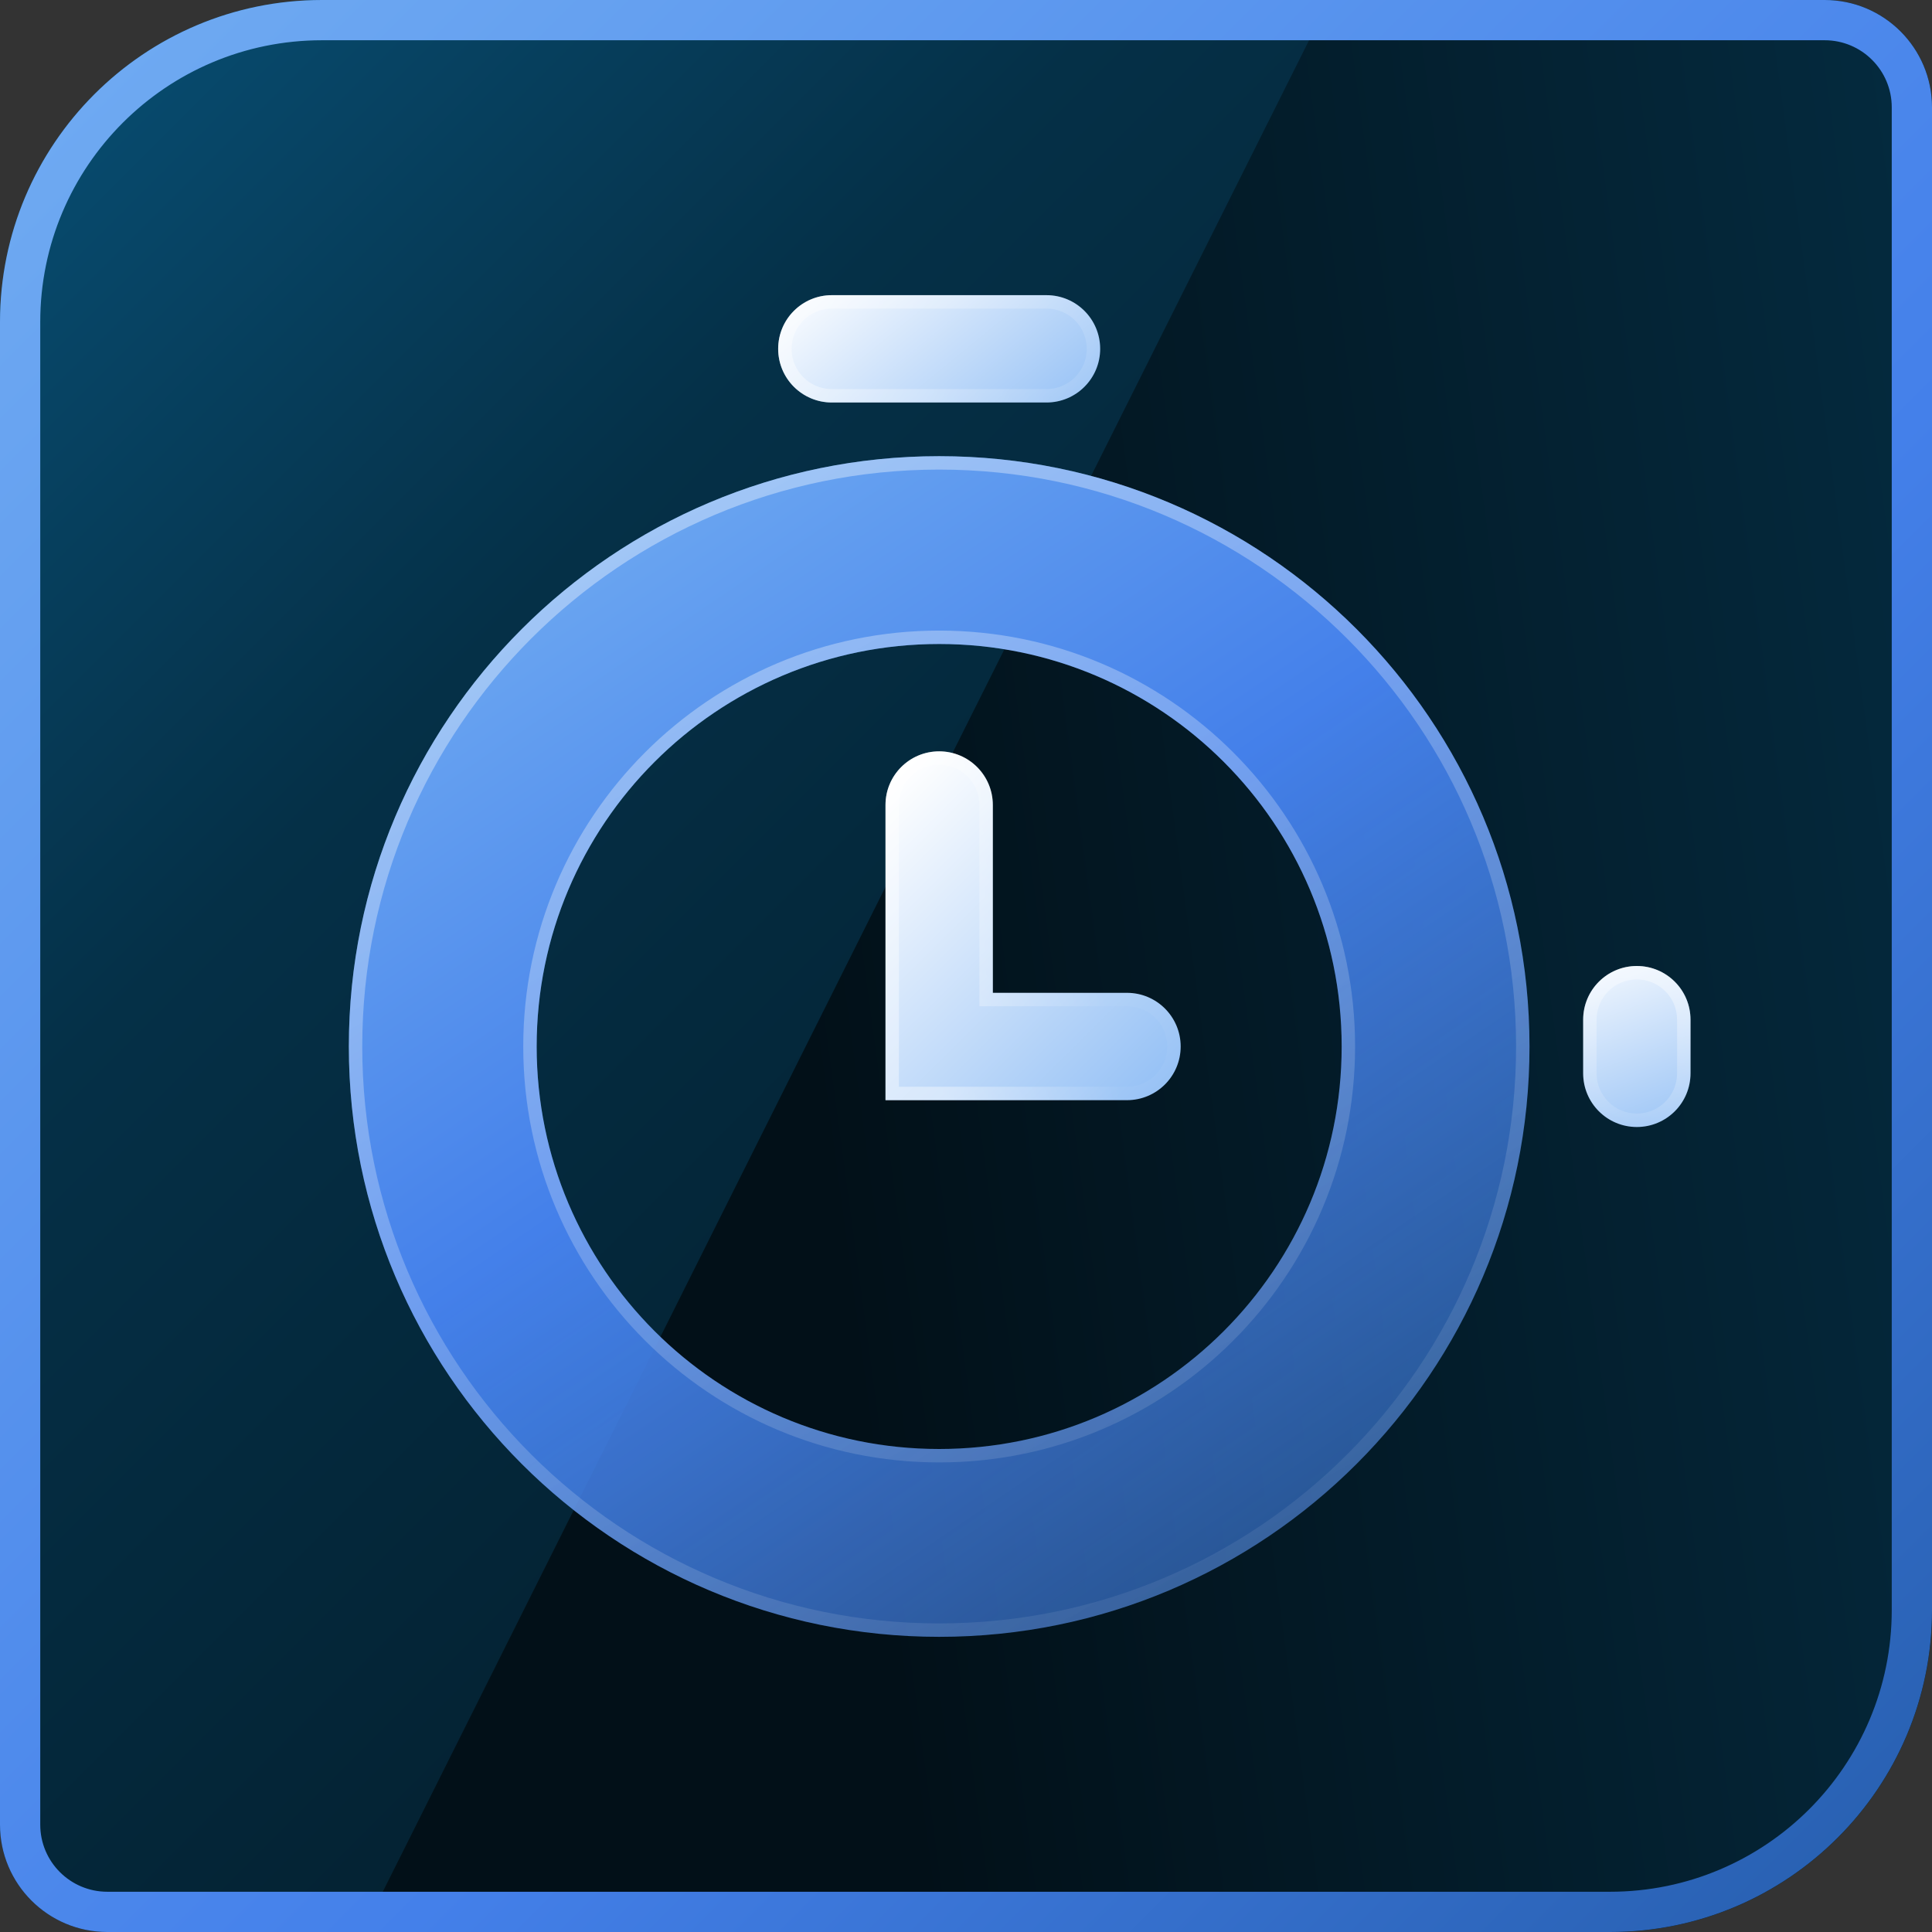
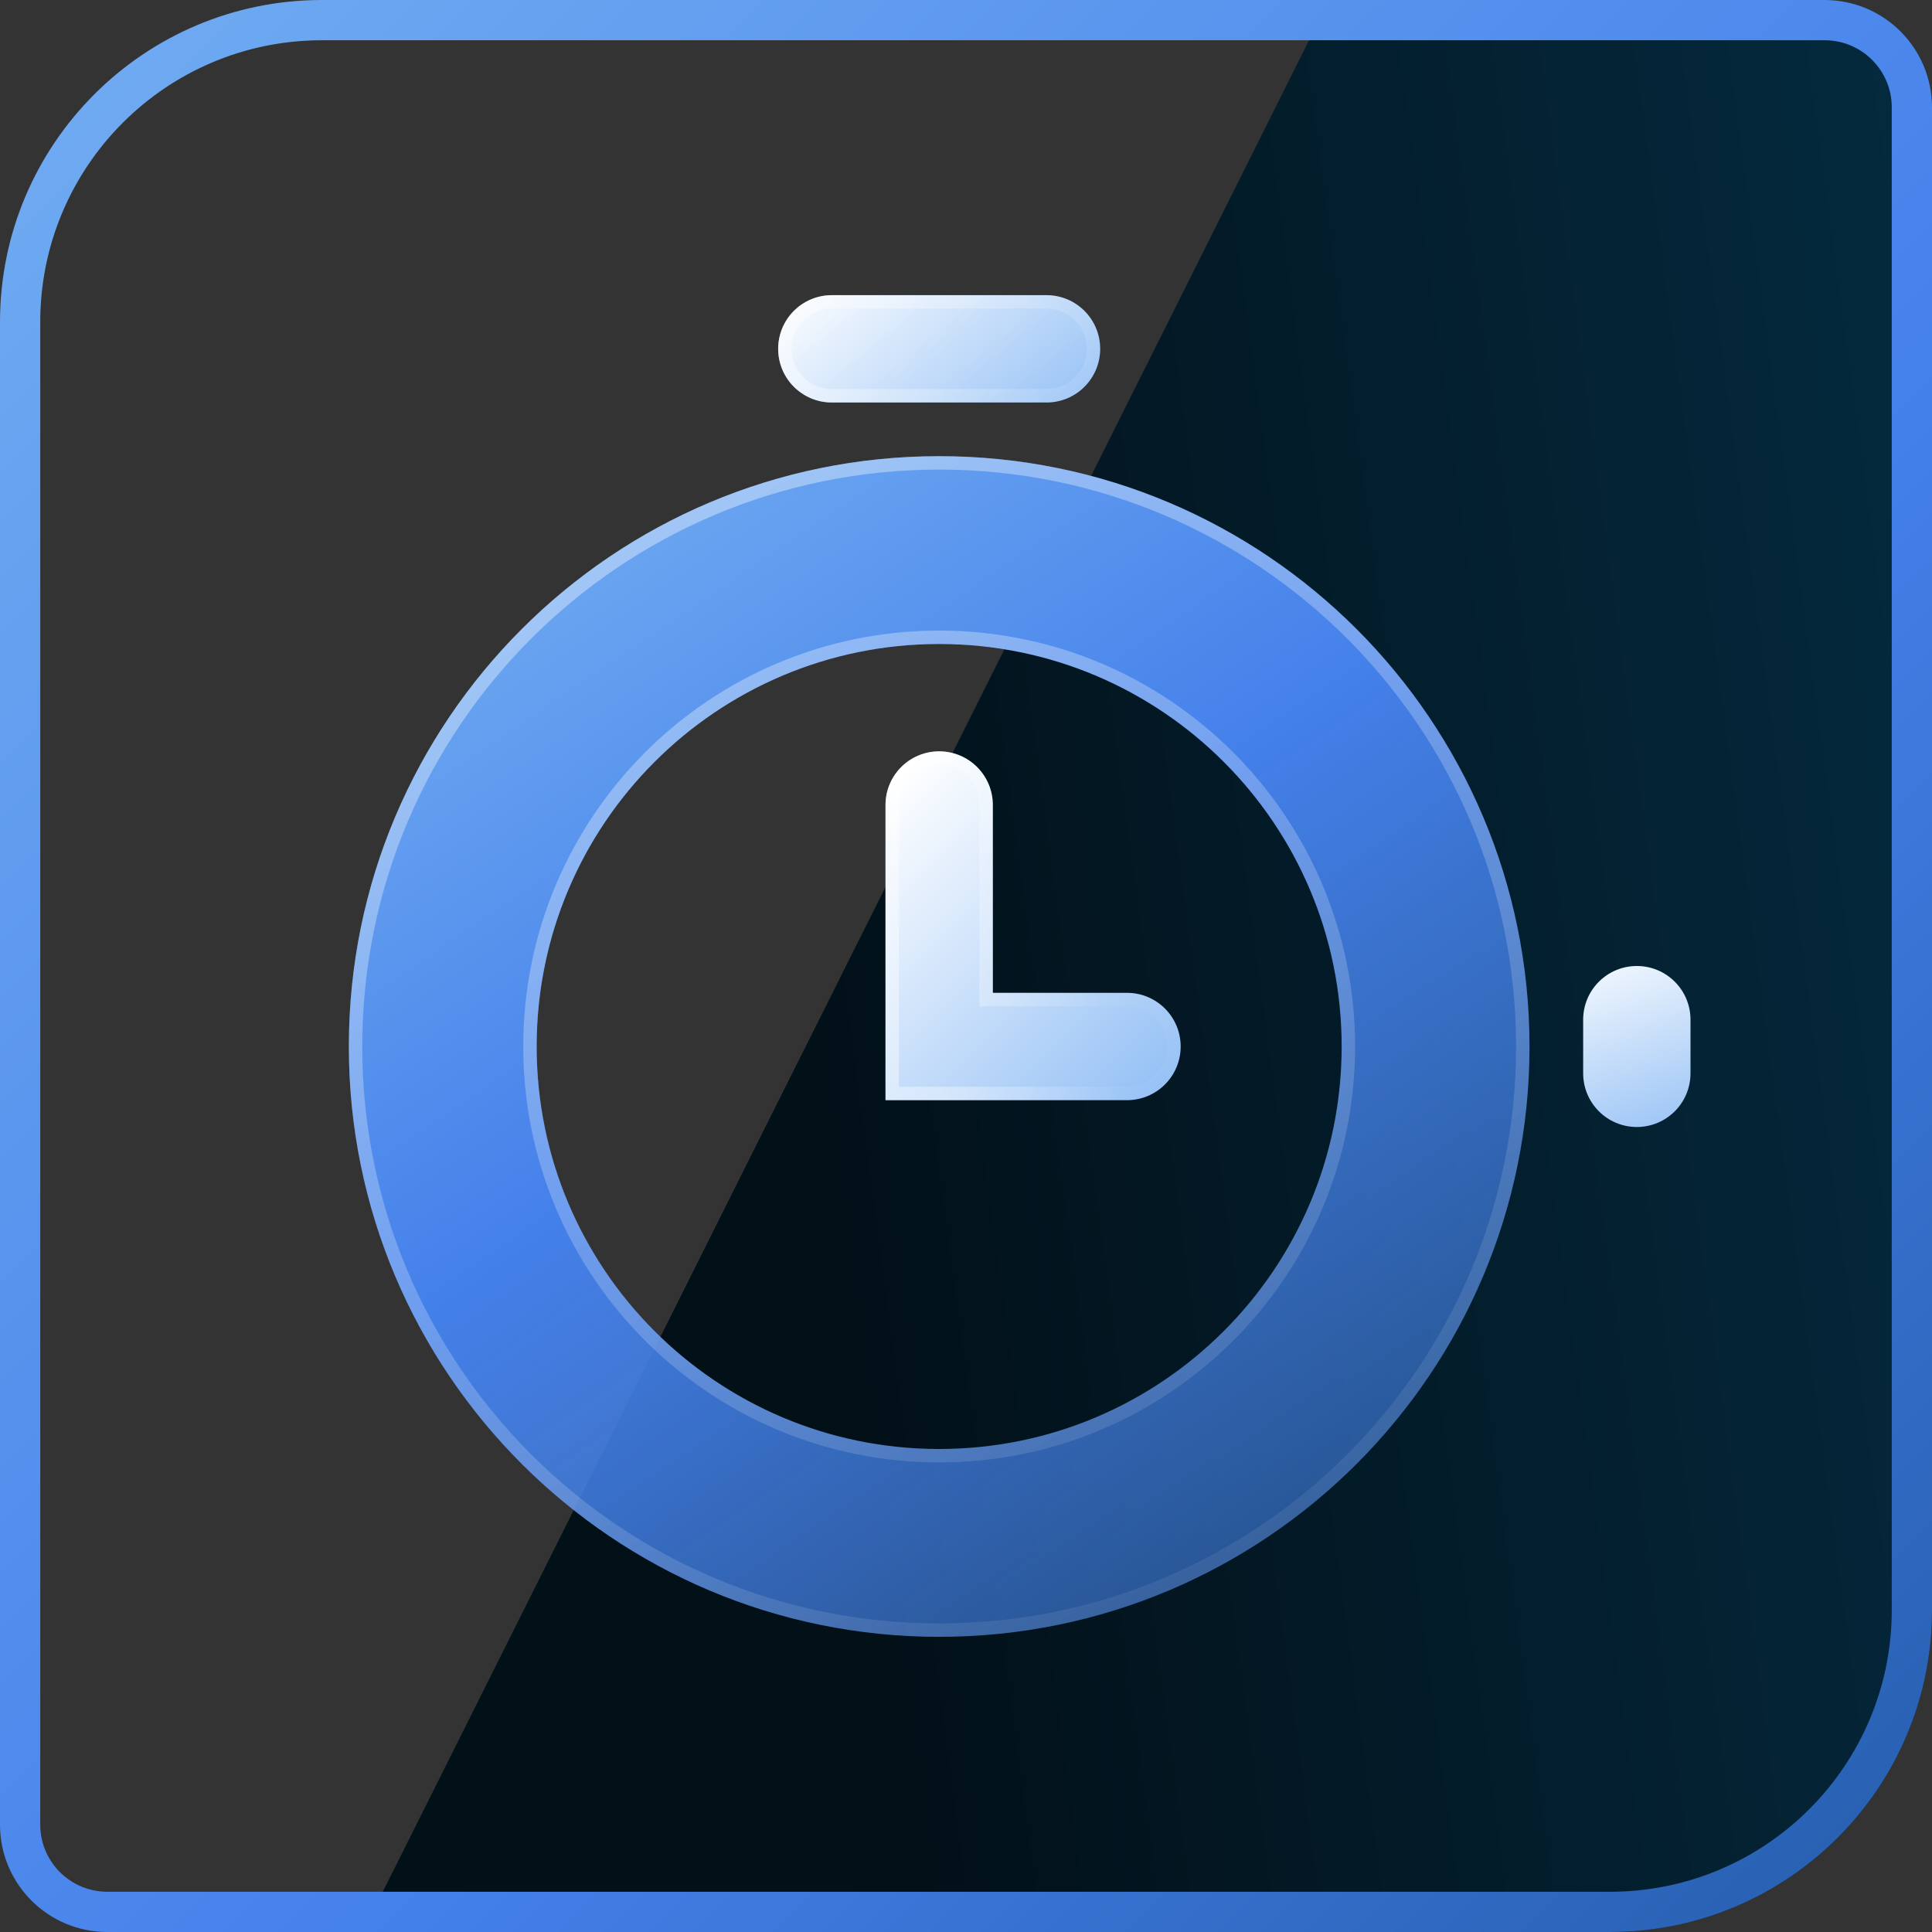
<svg xmlns="http://www.w3.org/2000/svg" width="72" height="72" viewBox="0 0 72 72" fill="none">
  <rect x="0" y="0" width="72" height="72" fill="#333333" stroke="none" />
  <g clip-path="url(#clip0_1481_3664)">
-     <path d="M0 12C0 5.373 5.373 0 12 0H68C70.209 0 72 1.791 72 4V60C72 66.627 66.627 72 60 72H4C1.791 72 0 70.209 0 68V12Z" fill="url(#paint0_linear_1481_3664)" />
    <path fill-rule="evenodd" clip-rule="evenodd" d="M13.515 72H60C66.627 72 72 66.627 72 60V4C72 1.791 70.209 0 68 0H49.536L13.515 72Z" fill="url(#paint1_linear_1481_3664)" />
    <path fill-rule="evenodd" clip-rule="evenodd" d="M68 1.5H12C6.201 1.5 1.5 6.201 1.5 12V68C1.5 69.381 2.619 70.5 4 70.5H60C65.799 70.5 70.5 65.799 70.5 60V4C70.5 2.619 69.381 1.5 68 1.5ZM12 0C5.373 0 0 5.373 0 12V68C0 70.209 1.791 72 4 72H60C66.627 72 72 66.627 72 60V4C72 1.791 70.209 0 68 0H12Z" fill="url(#paint2_linear_1481_3664)" />
  </g>
  <path fill-rule="evenodd" clip-rule="evenodd" d="M35 28C36.105 28 37 28.895 37 30V37H42C43.105 37 44 37.895 44 39C44 40.105 43.105 41 42 41H33V30C33 28.895 33.895 28 35 28Z" fill="url(#paint3_linear_1481_3664)" />
  <path fill-rule="evenodd" clip-rule="evenodd" d="M36.5 37.5V30C36.5 29.172 35.828 28.5 35 28.5C34.172 28.5 33.5 29.172 33.5 30V40.5H42C42.828 40.5 43.5 39.828 43.5 39C43.5 38.172 42.828 37.5 42 37.5H36.5ZM33 41V30C33 28.895 33.895 28 35 28C36.105 28 37 28.895 37 30V37H42C43.105 37 44 37.895 44 39C44 40.105 43.105 41 42 41H33Z" fill="url(#paint4_linear_1481_3664)" fill-opacity="0.4" />
  <path fill-rule="evenodd" clip-rule="evenodd" d="M35 61C47.15 61 57 51.15 57 39C57 26.85 47.15 17 35 17C22.85 17 13 26.85 13 39C13 51.15 22.85 61 35 61ZM35 54C43.284 54 50 47.284 50 39C50 30.716 43.284 24 35 24C26.716 24 20 30.716 20 39C20 47.284 26.716 54 35 54Z" fill="url(#paint5_linear_1481_3664)" />
  <path fill-rule="evenodd" clip-rule="evenodd" d="M35 60.5C46.874 60.5 56.5 50.874 56.5 39C56.5 27.126 46.874 17.5 35 17.5C23.126 17.5 13.5 27.126 13.5 39C13.5 50.874 23.126 60.5 35 60.5ZM50.5 39C50.5 47.56 43.56 54.5 35 54.5C26.44 54.5 19.5 47.56 19.5 39C19.5 30.44 26.44 23.5 35 23.5C43.56 23.5 50.5 30.44 50.5 39ZM57 39C57 51.15 47.15 61 35 61C22.85 61 13 51.15 13 39C13 26.85 22.85 17 35 17C47.15 17 57 26.85 57 39ZM50 39C50 47.284 43.284 54 35 54C26.716 54 20 47.284 20 39C20 30.716 26.716 24 35 24C43.284 24 50 30.716 50 39Z" fill="url(#paint6_linear_1481_3664)" fill-opacity="0.4" />
  <path d="M29 13C29 11.895 29.895 11 31 11H39C40.105 11 41 11.895 41 13C41 14.105 40.105 15 39 15H31C29.895 15 29 14.105 29 13Z" fill="url(#paint7_linear_1481_3664)" />
  <path fill-rule="evenodd" clip-rule="evenodd" d="M39 11.5H31C30.172 11.5 29.5 12.172 29.5 13C29.5 13.828 30.172 14.5 31 14.5H39C39.828 14.5 40.5 13.828 40.5 13C40.5 12.172 39.828 11.5 39 11.5ZM31 11C29.895 11 29 11.895 29 13C29 14.105 29.895 15 31 15H39C40.105 15 41 14.105 41 13C41 11.895 40.105 11 39 11H31Z" fill="url(#paint8_linear_1481_3664)" fill-opacity="0.4" />
  <path d="M61 36C62.105 36 63 36.895 63 38L63 40C63 41.105 62.105 42 61 42C59.895 42 59 41.105 59 40L59 38C59 36.895 59.895 36 61 36Z" fill="url(#paint9_linear_1481_3664)" />
-   <path fill-rule="evenodd" clip-rule="evenodd" d="M62.5 40L62.5 38C62.5 37.172 61.828 36.5 61 36.5C60.172 36.5 59.5 37.172 59.5 38L59.5 40C59.5 40.828 60.172 41.5 61 41.5C61.828 41.5 62.5 40.828 62.5 40ZM63 38C63 36.895 62.105 36 61 36C59.895 36 59 36.895 59 38L59 40C59 41.105 59.895 42 61 42C62.105 42 63 41.105 63 40L63 38Z" fill="url(#paint10_linear_1481_3664)" fill-opacity="0.4" />
  <defs>
    <linearGradient id="paint0_linear_1481_3664" x1="72" y1="72" x2="0" y2="0" gradientUnits="userSpaceOnUse">
      <stop stop-color="#021018" />
      <stop offset="0.708" stop-color="#053047" />
      <stop offset="1" stop-color="#085076" />
    </linearGradient>
    <linearGradient id="paint1_linear_1481_3664" x1="-0.001" y1="44" x2="140.095" y2="25.14" gradientUnits="userSpaceOnUse">
      <stop stop-color="#021018" />
      <stop offset="0.215" stop-color="#021018" />
      <stop offset="0.608" stop-color="#053047" />
      <stop offset="1" stop-color="#06405E" />
    </linearGradient>
    <linearGradient id="paint2_linear_1481_3664" x1="70.56" y1="70.56" x2="1.44" y2="1.44" gradientUnits="userSpaceOnUse">
      <stop stop-color="#275FAF" />
      <stop offset="0.391" stop-color="#4480EA" />
      <stop offset="1" stop-color="#70ABF2" />
    </linearGradient>
    <linearGradient id="paint3_linear_1481_3664" x1="34.373" y1="28.01" x2="48.761" y2="42.509" gradientUnits="userSpaceOnUse">
      <stop stop-color="white" />
      <stop offset="1" stop-color="#70ABF2" />
    </linearGradient>
    <linearGradient id="paint4_linear_1481_3664" x1="33" y1="27.31" x2="39.457" y2="26.292" gradientUnits="userSpaceOnUse">
      <stop stop-color="white" />
      <stop offset="1" stop-color="white" stop-opacity="0.1" />
    </linearGradient>
    <linearGradient id="paint5_linear_1481_3664" x1="19.5" y1="18.5" x2="49" y2="62" gradientUnits="userSpaceOnUse">
      <stop stop-color="#70ABF2" />
      <stop offset="0.438" stop-color="#4480EA" />
      <stop offset="1" stop-color="#4485EA" stop-opacity="0.5" />
    </linearGradient>
    <linearGradient id="paint6_linear_1481_3664" x1="23.942" y1="16.068" x2="48.676" y2="61.409" gradientUnits="userSpaceOnUse">
      <stop stop-color="white" />
      <stop offset="1" stop-color="white" stop-opacity="0.1" />
    </linearGradient>
    <linearGradient id="paint7_linear_1481_3664" x1="32" y1="8.5" x2="41" y2="19.5" gradientUnits="userSpaceOnUse">
      <stop stop-color="white" />
      <stop offset="1" stop-color="#70ABF2" />
    </linearGradient>
    <linearGradient id="paint8_linear_1481_3664" x1="31.667" y1="9" x2="42.81" y2="13.776" gradientUnits="userSpaceOnUse">
      <stop stop-color="white" />
      <stop offset="1" stop-color="white" stop-opacity="0.1" />
    </linearGradient>
    <linearGradient id="paint9_linear_1481_3664" x1="59" y1="35" x2="63" y2="45.5" gradientUnits="userSpaceOnUse">
      <stop stop-color="white" />
      <stop offset="1" stop-color="#70ABF2" />
    </linearGradient>
    <linearGradient id="paint10_linear_1481_3664" x1="65" y1="37.333" x2="63.649" y2="43.639" gradientUnits="userSpaceOnUse">
      <stop stop-color="white" />
      <stop offset="1" stop-color="white" stop-opacity="0.1" />
    </linearGradient>
    <clipPath id="clip0_1481_3664">
      <rect width="72" height="72" fill="white" />
    </clipPath>
  </defs>
</svg>